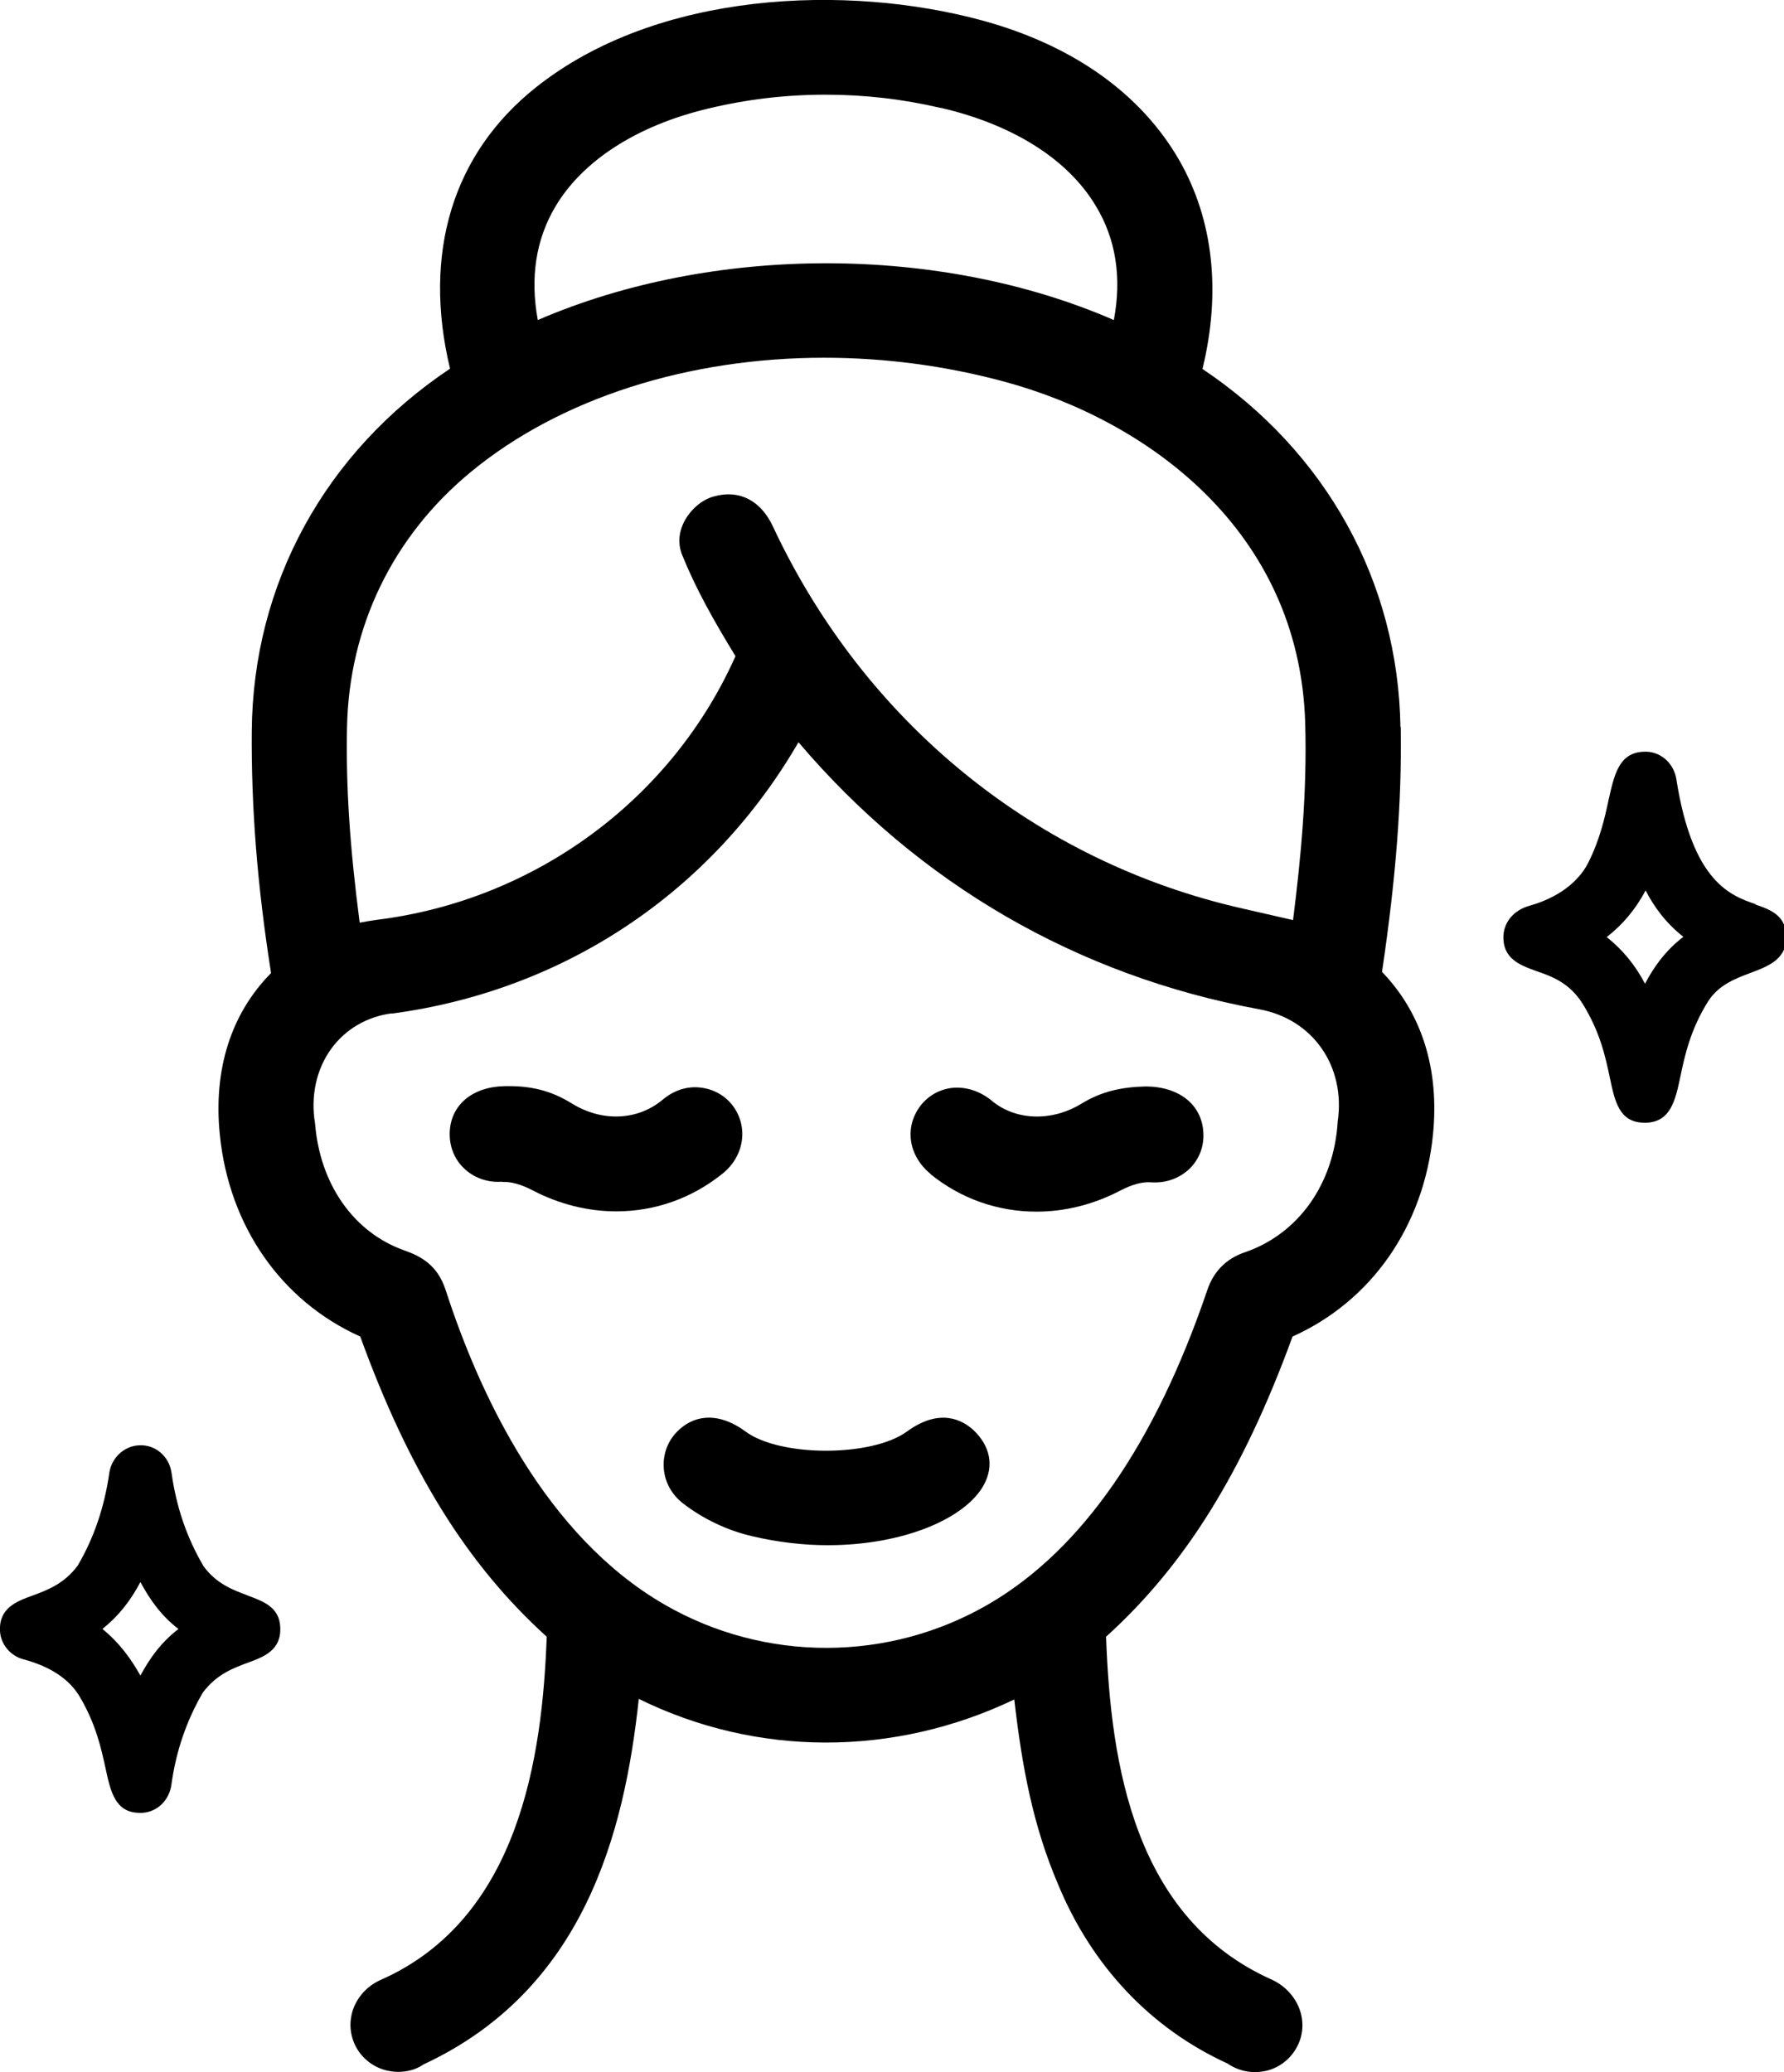
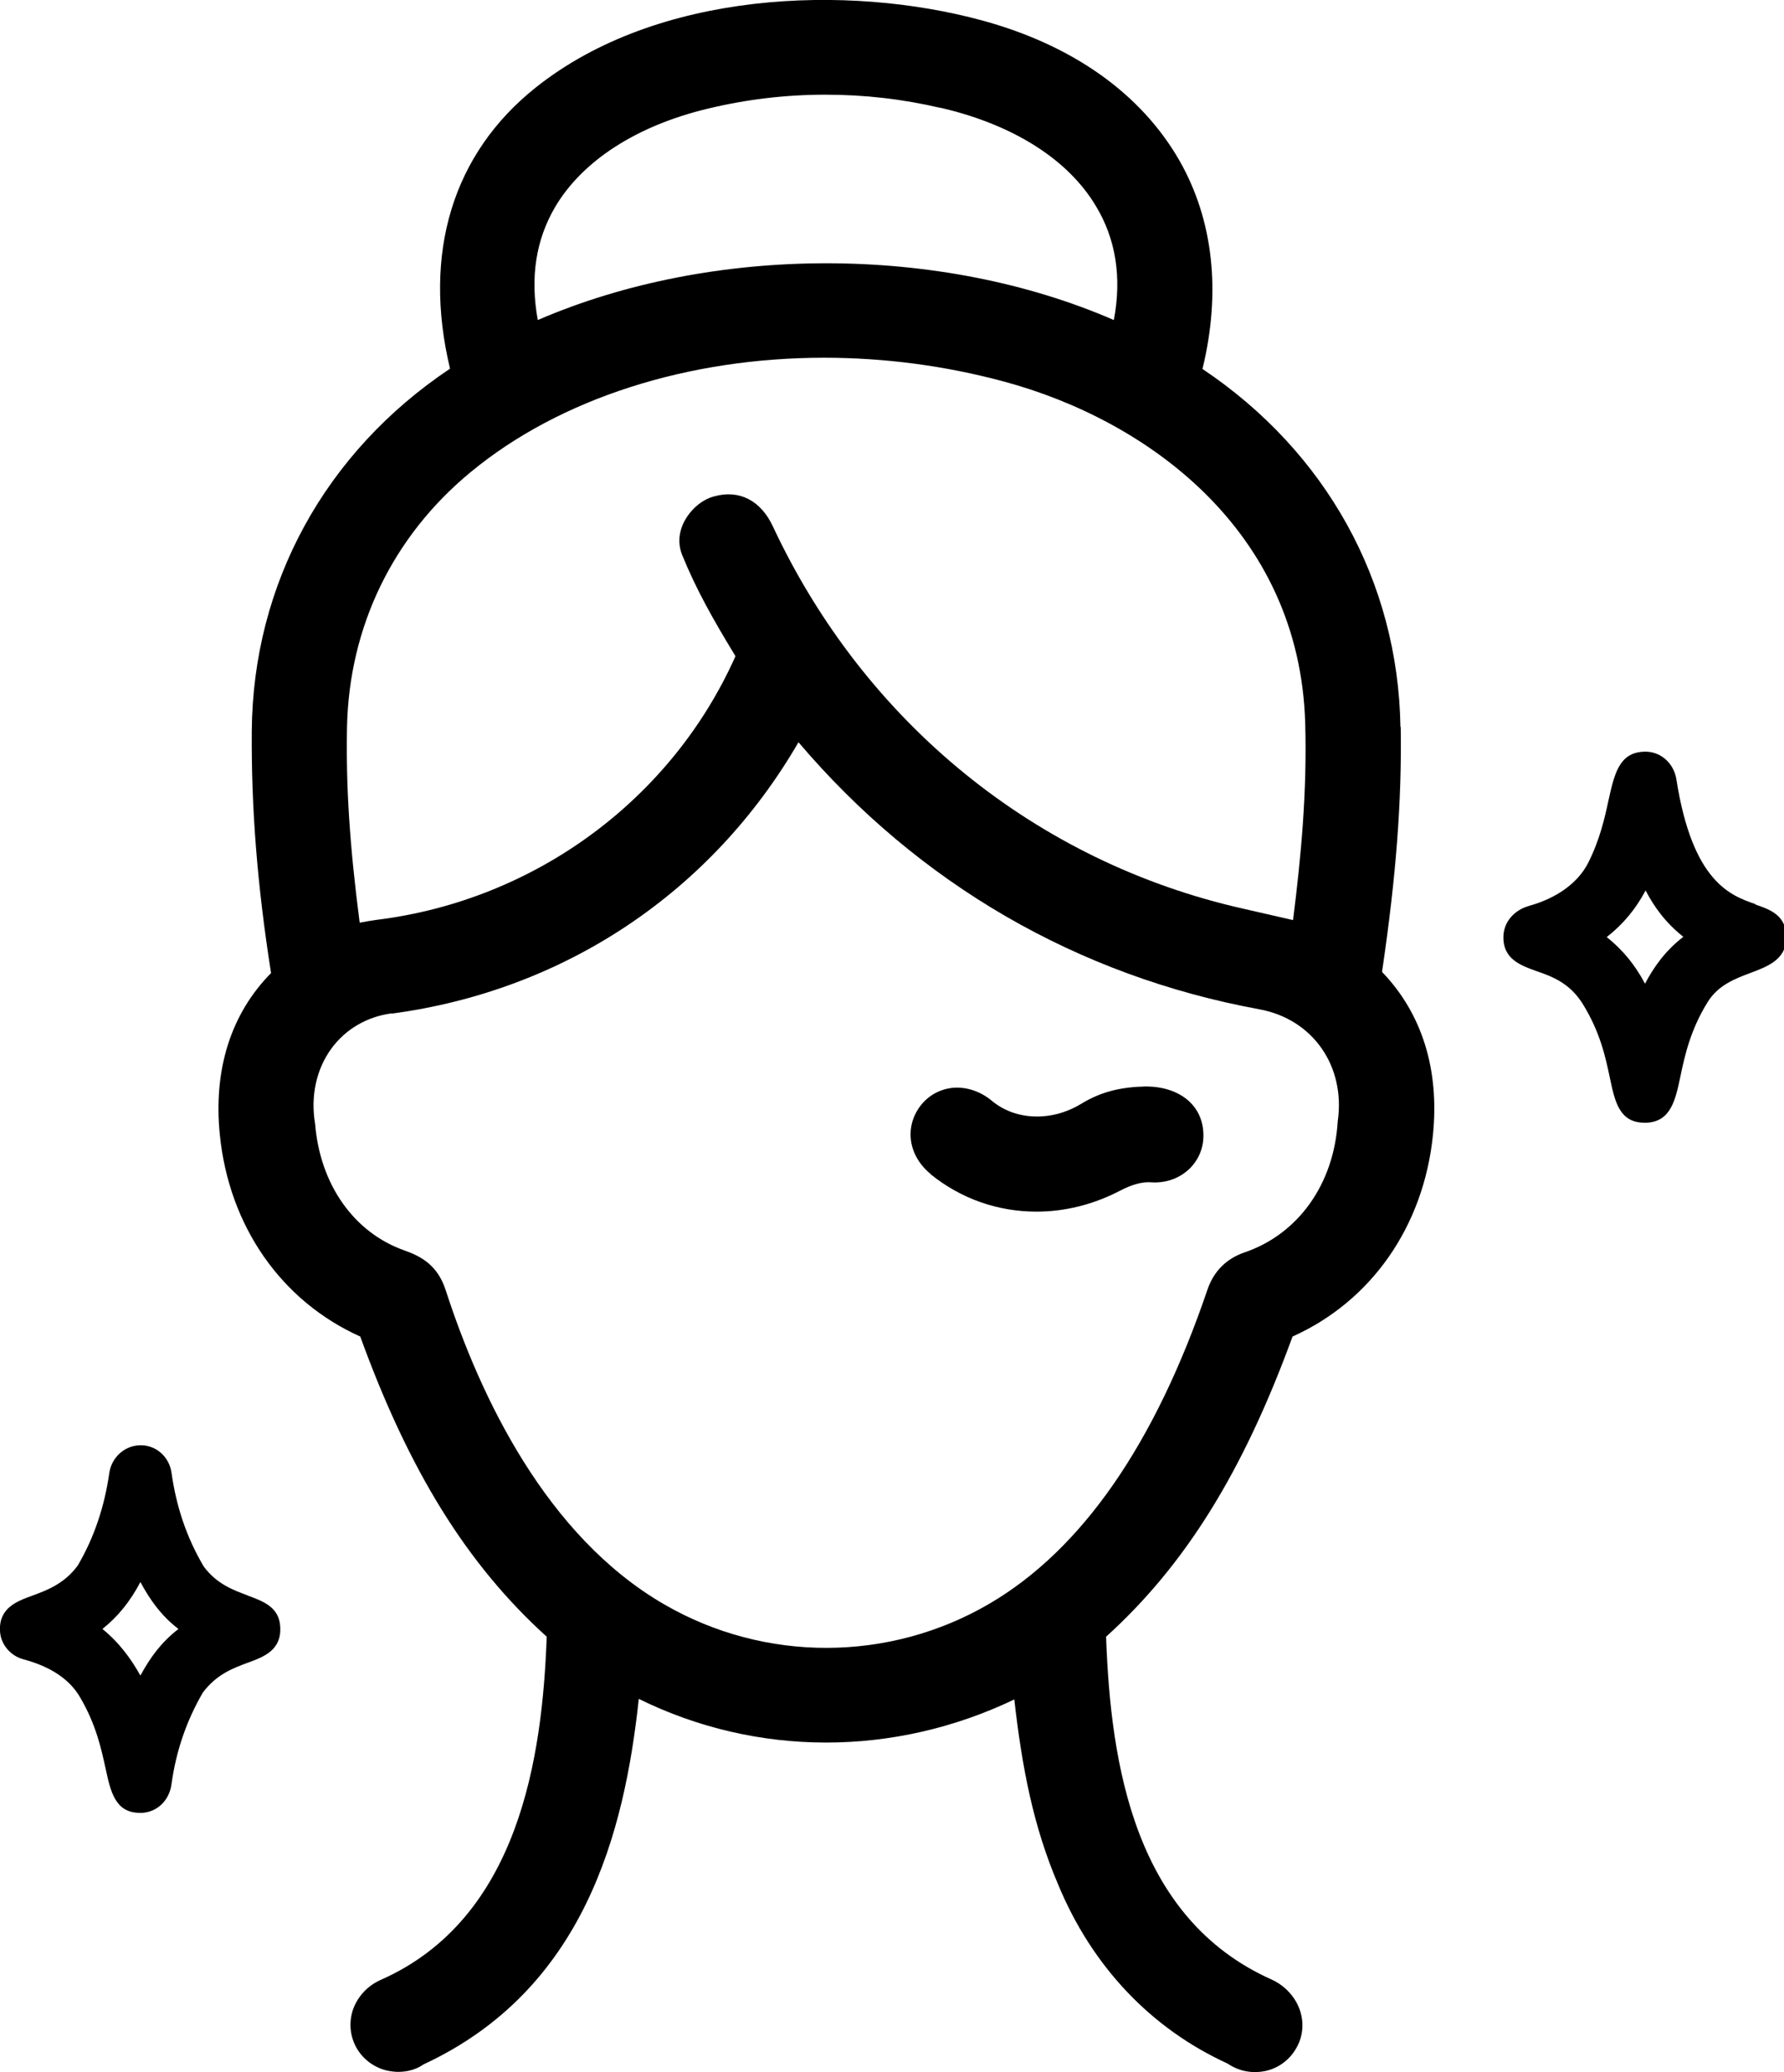
<svg xmlns="http://www.w3.org/2000/svg" viewBox="0 0 62 72" version="1.1" id="Camada_1">
  <path d="M48.67,25.26c-.08-5.05-2.58-9.56-6.88-12.44.65-2.67.38-5.17-.8-7.24-1.33-2.32-3.7-4.01-6.86-4.87-4.67-1.27-11.28-1.04-15.51,2.33-2.89,2.3-3.94,5.76-2.98,9.77-4.34,2.9-6.85,7.47-6.89,12.59-.02,2.68.19,5.36.67,8.41-1.4,1.42-2.01,3.36-1.78,5.62.32,3.18,2.14,5.78,4.88,7.01,1.7,4.68,3.71,7.92,6.48,10.43-.15,4.16-.95,9.79-5.76,11.92-.46.2-.81.58-.97,1.03-.15.44-.11.9.1,1.3.22.41.61.71,1.06.82.14.03.27.05.41.05.33,0,.64-.09.88-.26,5.57-2.59,6.98-8.03,7.48-12.7,4.1,2.02,8.87,2.02,13.05.02.27,2.37.66,4.41,1.52,6.42,1.18,2.86,3.24,5.02,5.89,6.23.41.28.89.36,1.36.25.45-.11.83-.41,1.05-.82.22-.4.25-.87.1-1.3-.16-.45-.51-.83-.96-1.04-4.77-2.12-5.61-7.44-5.77-11.92,2.75-2.49,4.76-5.72,6.48-10.43,2.74-1.23,4.56-3.83,4.88-7.01.23-2.26-.38-4.22-1.77-5.66.49-3.31.69-5.94.65-8.51ZM32.71,3.75c2.49.58,4.4,1.78,5.37,3.4.7,1.15.91,2.49.63,3.97-6.05-2.63-13.93-2.63-20.02,0-.27-1.47-.07-2.79.61-3.94.95-1.6,2.83-2.81,5.28-3.4,1.36-.33,2.73-.49,4.1-.49s2.68.15,4.01.46ZM44.94,31.97l-1.75-.4c-7.18-1.62-13.14-6.46-16.33-13.28-.42-.9-1.17-1.29-2.05-1.04-.42.11-.82.46-1.04.89-.19.38-.21.78-.06,1.15.48,1.18,1.07,2.23,1.85,3.51-2.22,4.98-6.97,8.48-12.46,9.16-.21.03-.4.06-.6.1-.35-2.69-.48-4.75-.44-6.79.07-3.49,1.59-6.63,4.29-8.86,3.13-2.59,7.6-3.98,12.29-3.98,2.07,0,4.19.27,6.26.83,4.93,1.33,10.26,5.14,10.46,11.86.07,2.4-.15,4.69-.42,6.83ZM13.61,35.22c6.01-.8,11.12-4.22,14.14-9.43,4.18,4.92,9.7,8.12,16.02,9.28,1.85.34,3,1.97,2.72,3.9-.13,2.16-1.36,3.9-3.22,4.54-.65.22-1.09.66-1.31,1.31-1.82,5.35-4.36,9.02-7.57,10.9-3.48,2.04-7.81,2.05-11.3.03-4.12-2.38-6.41-7.25-7.6-10.92-.28-.87-.86-1.18-1.43-1.38-1.76-.62-2.94-2.29-3.11-4.41-.16-.94.04-1.89.57-2.61.49-.67,1.24-1.11,2.1-1.22Z" />
  <path d="M61.02,31.42c-.87-.3-2.2-.76-2.76-4.34-.09-.58-.58-1-1.15-.96-.85.04-1.01.8-1.21,1.69-.13.61-.3,1.37-.71,2.18-.35.68-1.07,1.21-2.03,1.48-.54.15-.88.55-.91,1.03-.04.82.59,1.04,1.14,1.24.55.19,1.16.41,1.62,1.15.61.99.79,1.86.94,2.57.17.8.32,1.55,1.2,1.55.03,0,.05,0,.08,0,.84-.04,1-.8,1.17-1.61.15-.71.34-1.6.94-2.57.37-.61.98-.83,1.51-1.03.56-.21,1.2-.45,1.23-1.17.03-.82-.55-1.02-1.07-1.2ZM58.49,32.56c-.62.48-1.02,1.05-1.32,1.62-.35-.66-.77-1.17-1.33-1.62.56-.44,1-.96,1.35-1.62.29.56.69,1.12,1.31,1.61Z" />
  <path d="M8.62,55.44c-.51-.19-1.09-.4-1.54-1.01-.59-1-.95-2.06-1.12-3.26-.08-.57-.57-.99-1.14-.95-.51.03-.94.43-1.02.95-.17,1.19-.53,2.26-1.1,3.23-.47.63-1.05.85-1.57,1.04-.55.2-1.17.43-1.13,1.23.02.46.36.87.83.99.93.25,1.59.69,1.95,1.31.56.95.74,1.8.89,2.48.17.79.33,1.54,1.19,1.54.03,0,.06,0,.08,0,.53-.03.95-.44,1.02-1,.16-1.15.52-2.2,1.09-3.18.48-.64,1.06-.85,1.57-1.04.55-.2,1.16-.43,1.12-1.23-.03-.7-.59-.9-1.13-1.1ZM6.19,56.61c-.59.46-.97.98-1.31,1.61-.32-.57-.72-1.13-1.32-1.62.54-.43.96-.95,1.32-1.63.32.6.72,1.17,1.32,1.63Z" />
-   <path d="M23.48,49.8c-.3.33-.45.78-.41,1.24.04.47.28.9.67,1.2.7.54,1.54.94,2.41,1.14.9.21,1.78.31,2.62.31,2.63,0,4.8-.93,5.43-2.11.35-.66.21-1.34-.37-1.89h0c-.37-.34-1.16-.79-2.31.05-1.22.89-4.41.89-5.61,0-.89-.66-1.79-.64-2.43.06Z" />
-   <path d="M17.45,41.07c.29-.02.66.08,1.06.29.94.49,1.93.73,2.91.73,1.32,0,2.61-.44,3.69-1.31.76-.61.91-1.63.35-2.37-.27-.35-.67-.57-1.11-.62-.47-.06-.94.1-1.32.42h0c-.87.73-2.11.78-3.16.13-.71-.44-1.41-.62-2.33-.6-1.12.02-1.87.65-1.91,1.59-.02.48.15.93.48,1.25.34.34.83.52,1.35.48Z" />
  <path d="M32.33,40.79c1.07.87,2.36,1.31,3.69,1.31.98,0,1.97-.24,2.91-.73.4-.21.76-.31,1.06-.29.53.04,1.01-.14,1.36-.48.33-.33.5-.77.47-1.25-.05-.96-.83-1.59-1.99-1.6-.86.02-1.54.17-2.25.6-1.03.63-2.29.59-3.12-.11-.4-.33-.9-.49-1.37-.44-.44.05-.83.27-1.1.62-.57.75-.42,1.74.35,2.37Z" />
</svg>